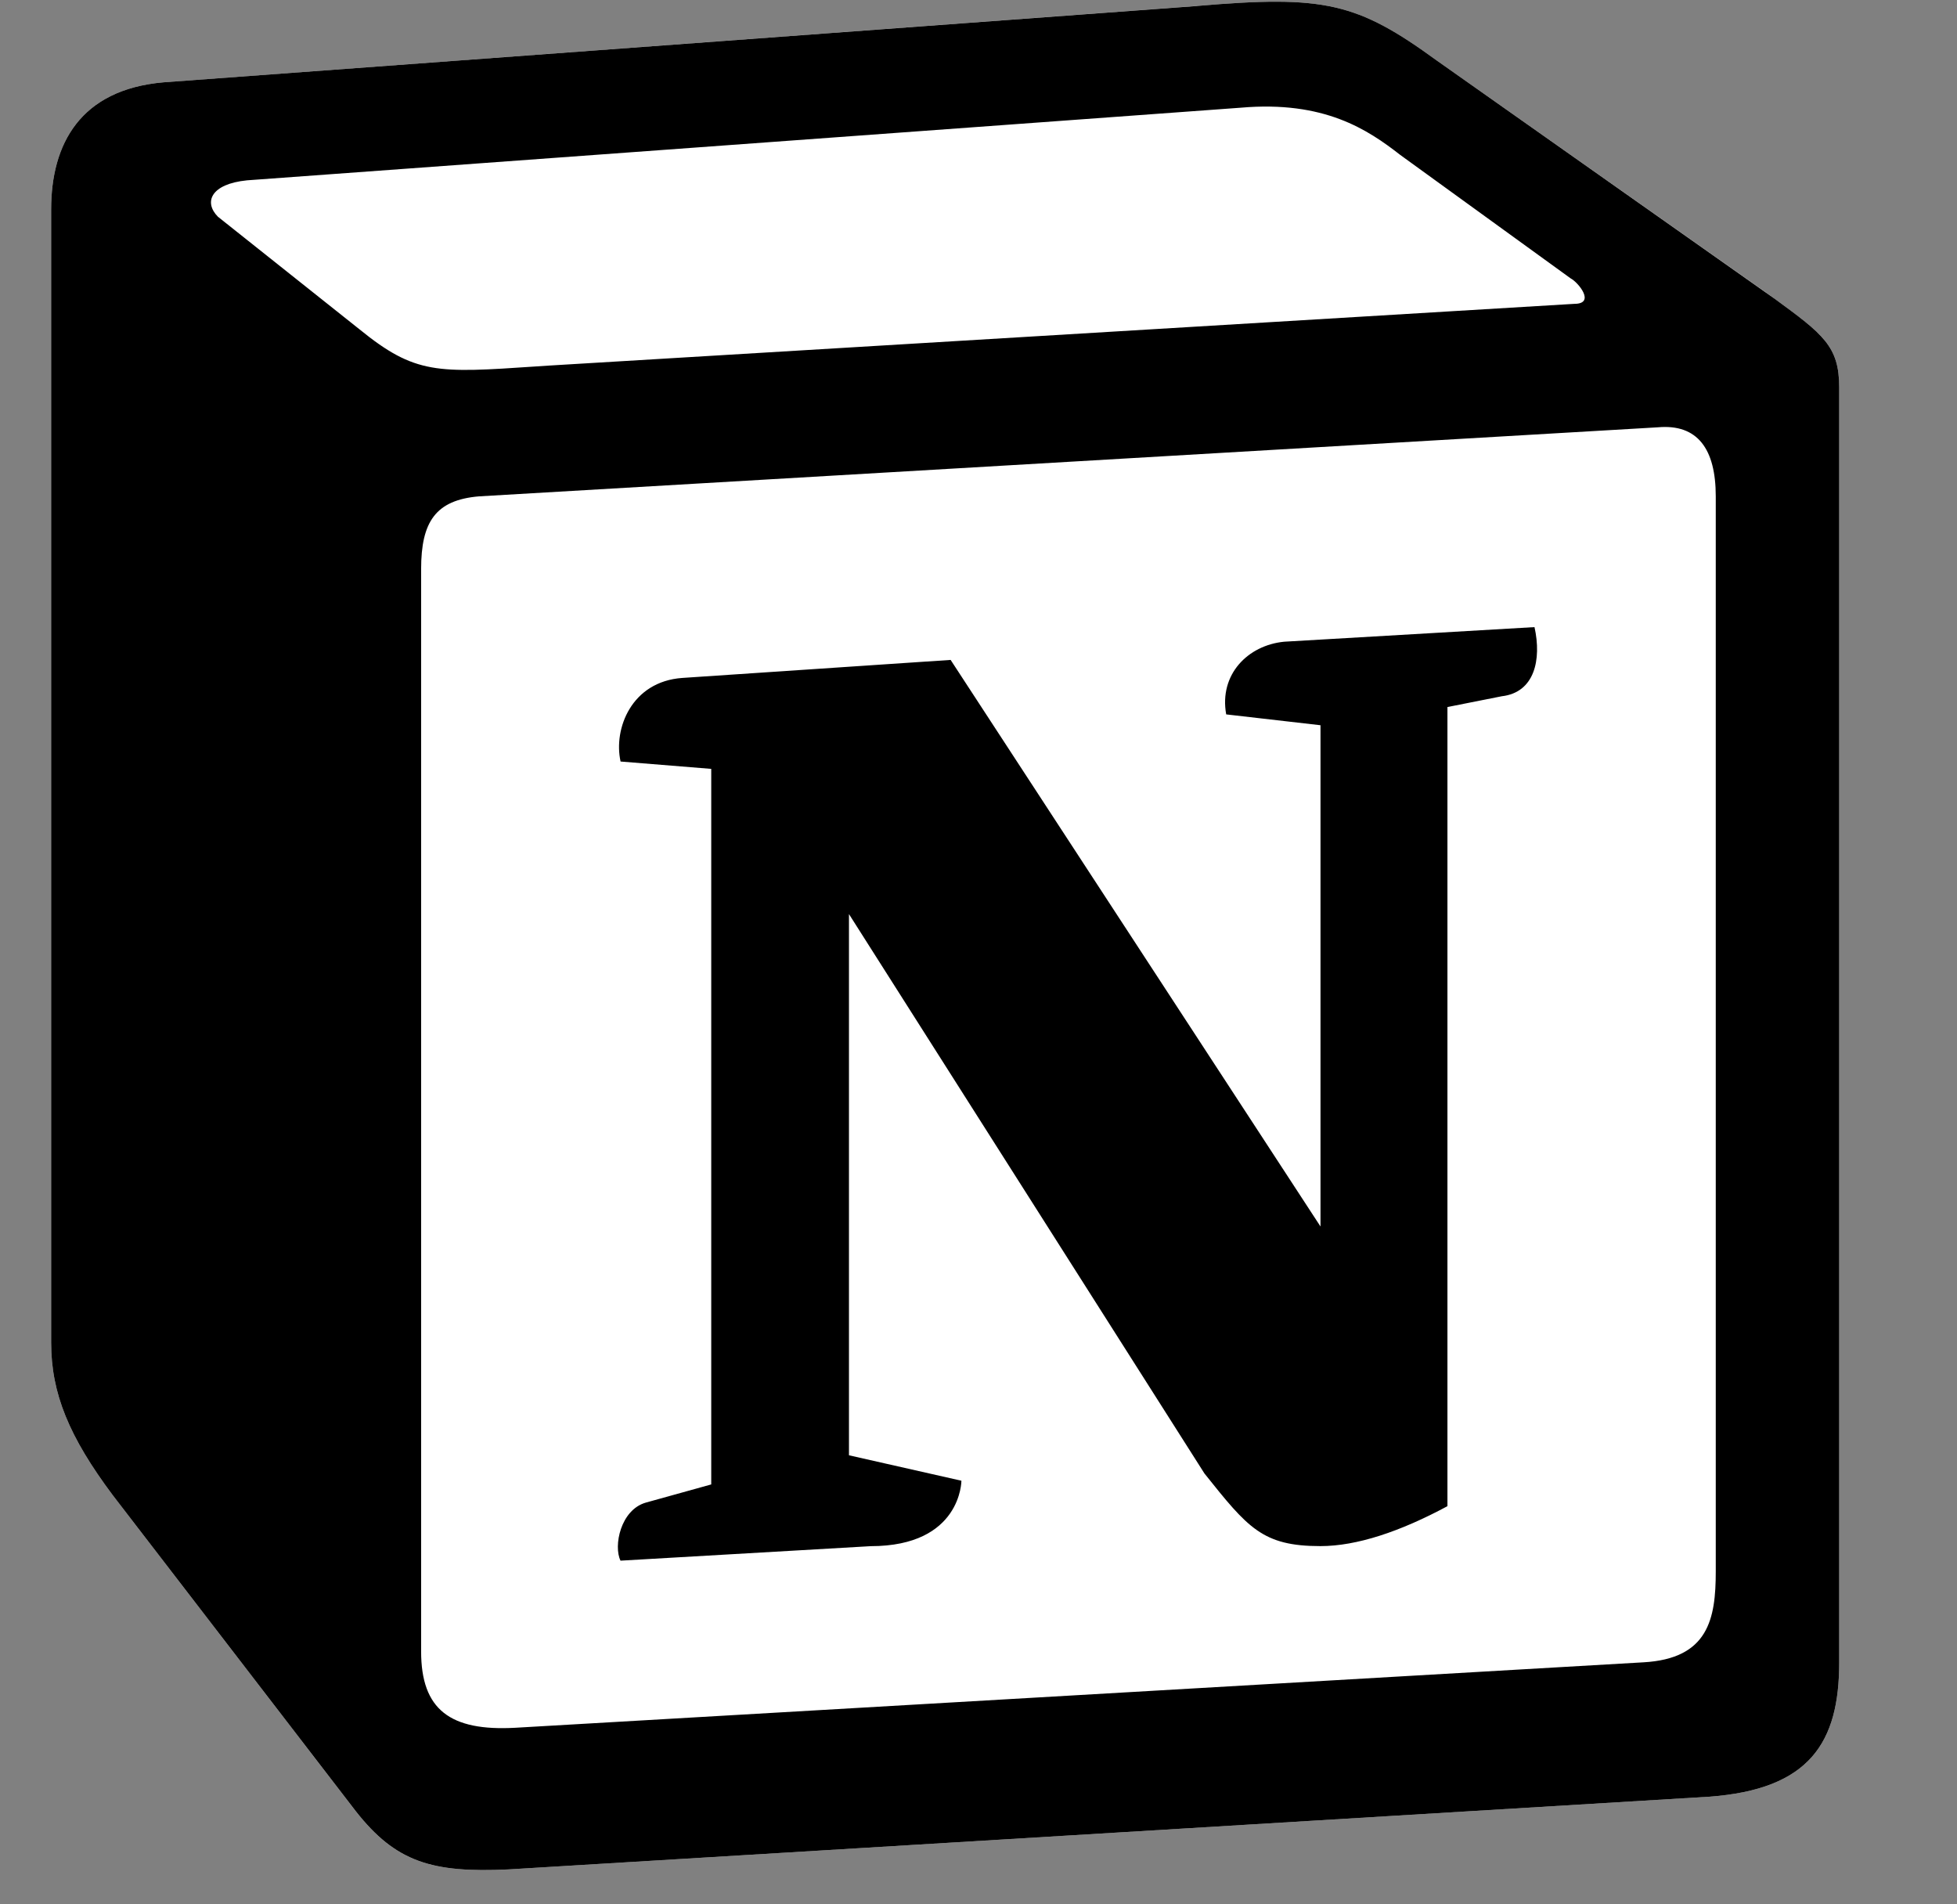
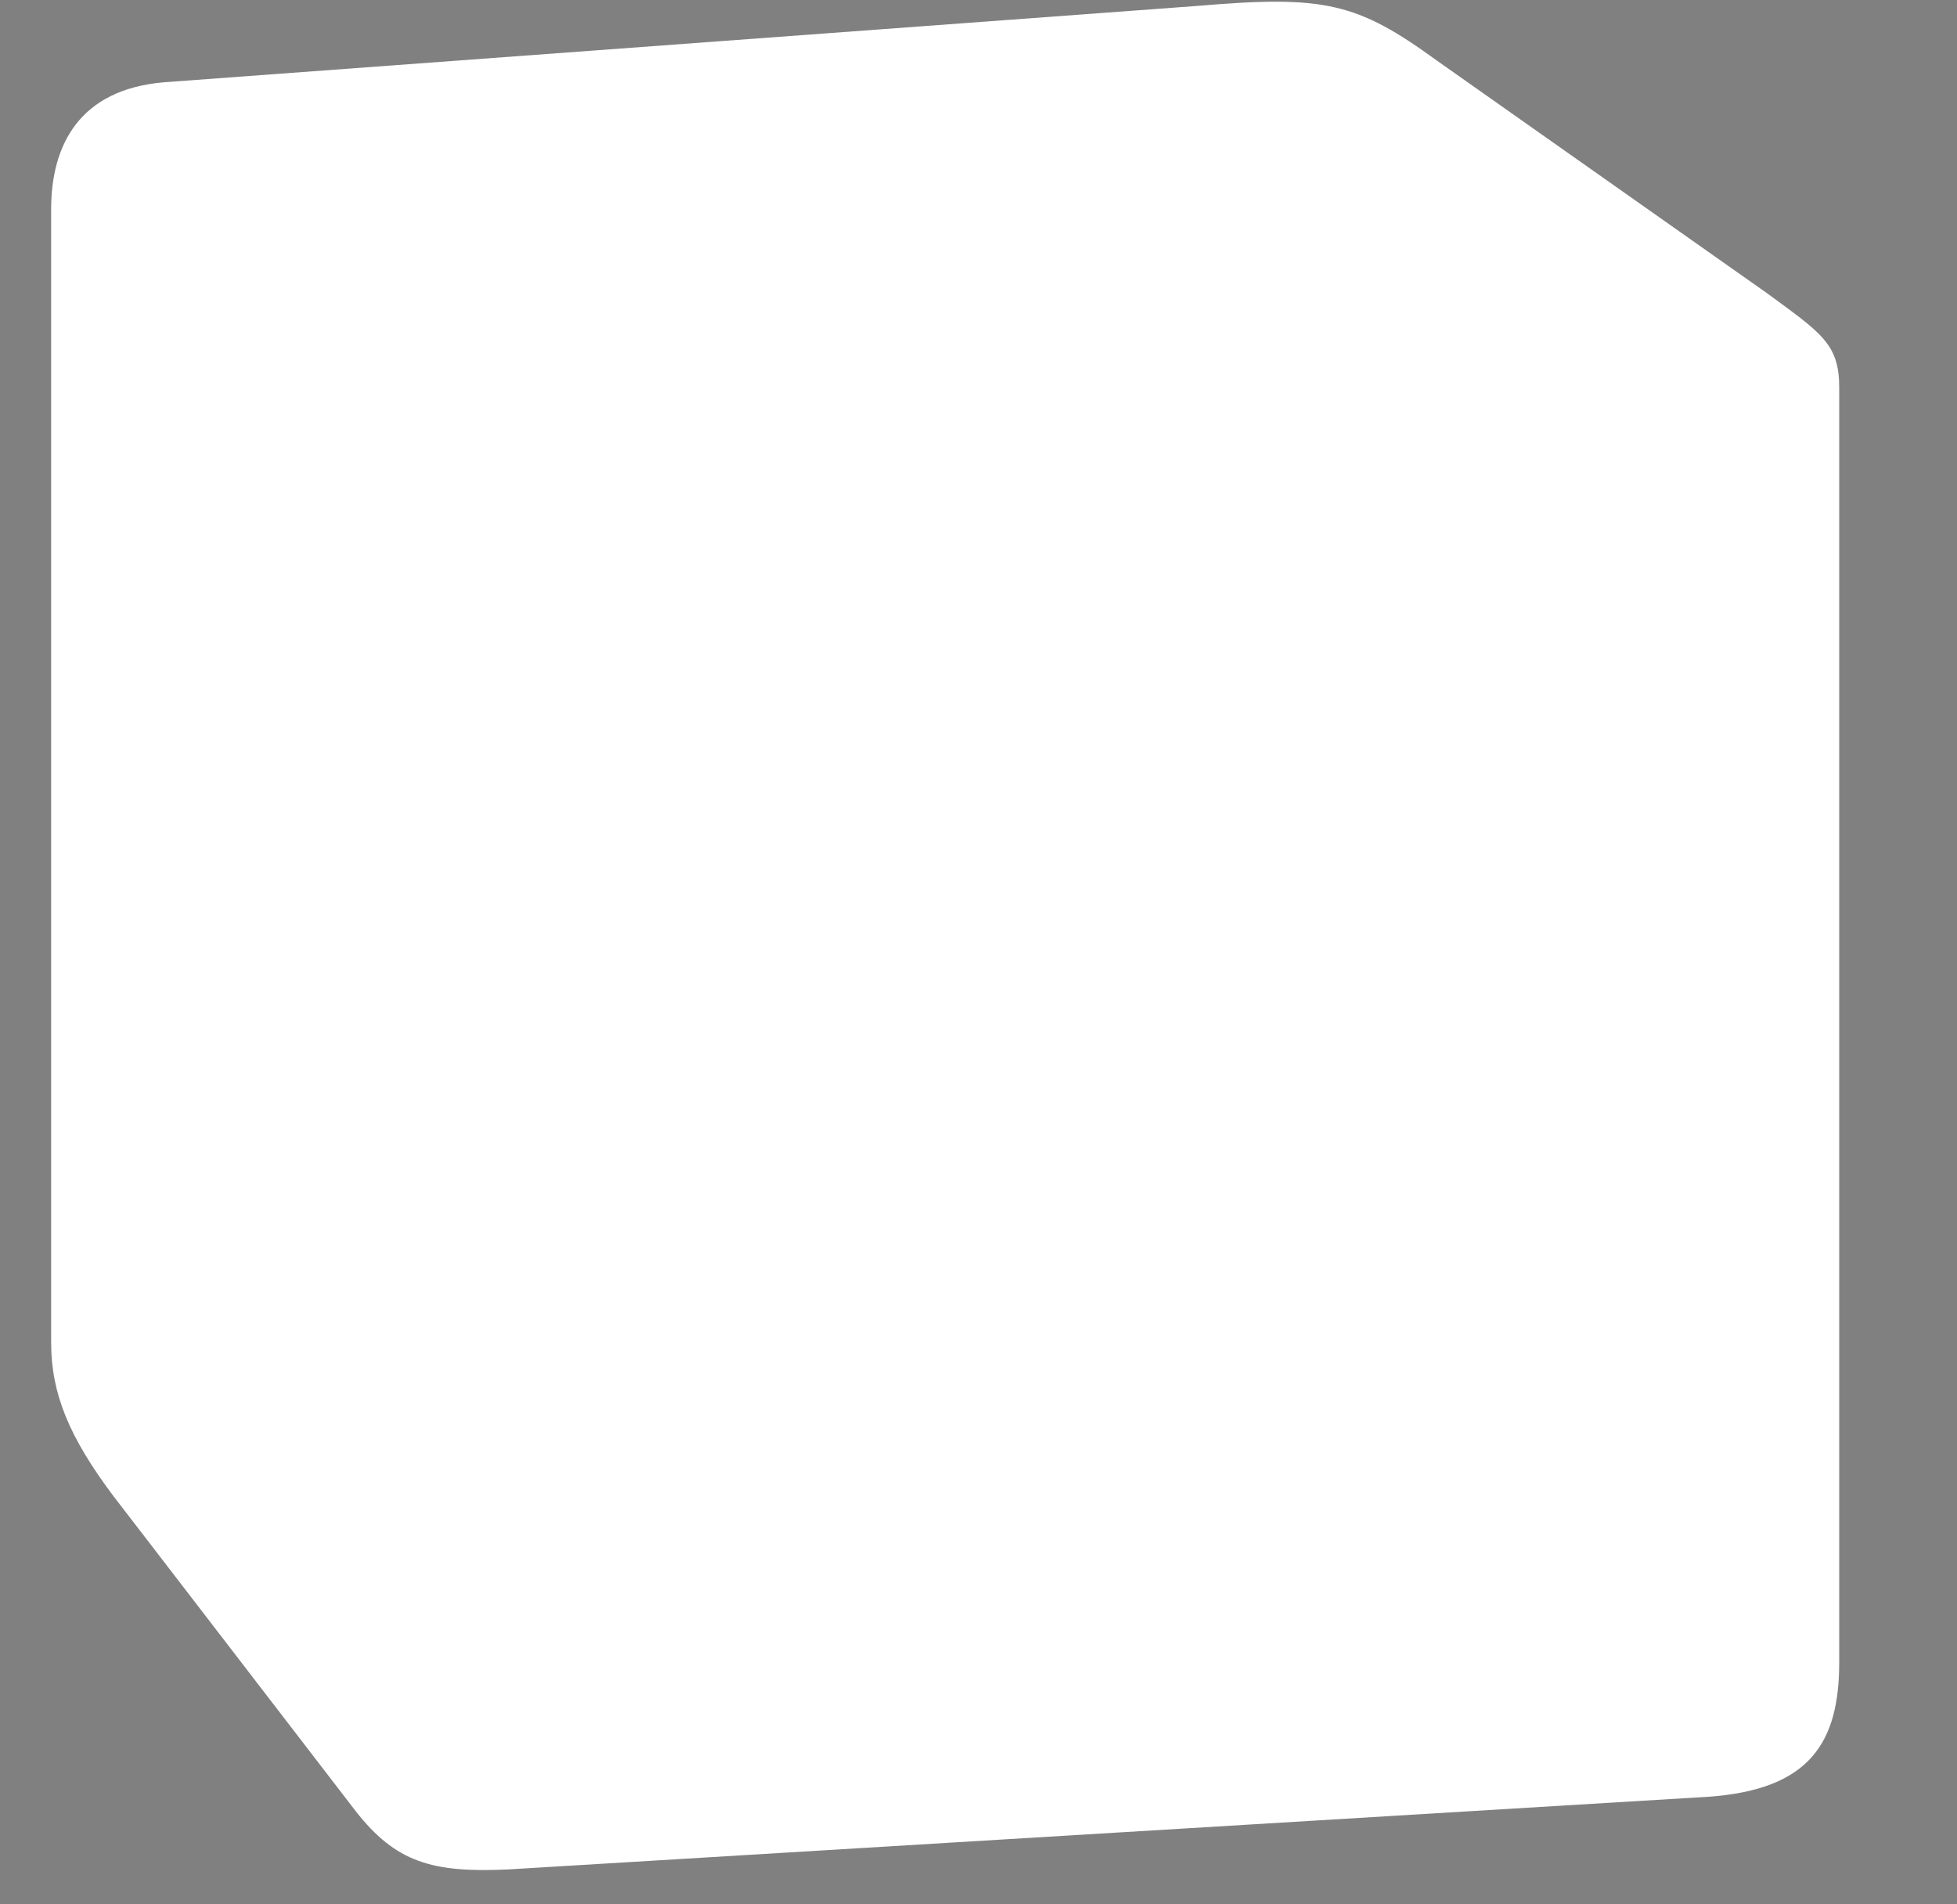
<svg xmlns="http://www.w3.org/2000/svg" width="37" height="36" viewBox="0 0 37 36" fill="none">
  <rect x="0" y="0" width="37" height="36" fill="#808080" stroke="none" />
  <g id="Notion-logo 1" clip-path="url(#clip0_2046_7414)">
    <path id="Vector" d="M3.093 1.556L22.636 0.112C25.037 -0.093 25.653 0.045 27.163 1.143L33.401 5.538C34.43 6.293 34.773 6.499 34.773 7.322V31.425C34.773 32.936 34.224 33.829 32.304 33.966L9.609 35.34C8.168 35.408 7.482 35.203 6.727 34.241L2.133 28.267C1.309 27.167 0.967 26.345 0.967 25.382V3.958C0.967 2.723 1.516 1.693 3.093 1.556Z" fill="white" />
-     <path id="Vector_2" fill-rule="evenodd" clip-rule="evenodd" d="M22.636 0.113L3.093 1.556C1.516 1.693 0.967 2.723 0.967 3.958V25.382C0.967 26.344 1.309 27.167 2.133 28.267L6.727 34.24C7.482 35.202 8.168 35.408 9.609 35.34L32.304 33.966C34.223 33.829 34.773 32.936 34.773 31.425V7.323C34.773 6.542 34.465 6.317 33.557 5.651L27.163 1.143C25.654 0.045 25.037 -0.093 22.636 0.112V0.113ZM10.122 6.928C8.269 7.053 7.849 7.081 6.796 6.225L4.12 4.097C3.848 3.821 3.985 3.478 4.67 3.409L23.458 2.036C25.035 1.899 25.857 2.448 26.474 2.929L29.696 5.263C29.834 5.333 30.177 5.744 29.764 5.744L10.362 6.912L10.122 6.928ZM7.962 31.22V10.758C7.962 9.864 8.236 9.452 9.058 9.383L31.342 8.078C32.098 8.01 32.439 8.491 32.439 9.383V29.708C32.439 30.602 32.302 31.357 31.068 31.425L9.743 32.662C8.509 32.73 7.962 32.319 7.962 31.22H7.962ZM29.012 11.855C29.149 12.473 29.012 13.091 28.394 13.162L27.366 13.366V28.473C26.474 28.953 25.652 29.228 24.965 29.228C23.868 29.228 23.594 28.884 22.772 27.855L16.051 17.28V27.511L18.177 27.992C18.177 27.992 18.177 29.229 16.462 29.229L11.732 29.503C11.595 29.228 11.732 28.541 12.212 28.405L13.447 28.062V14.535L11.733 14.396C11.595 13.778 11.938 12.885 12.898 12.816L17.973 12.475L24.966 23.186V13.71L23.183 13.505C23.046 12.748 23.594 12.198 24.279 12.131L29.012 11.855Z" fill="black" />
  </g>
  <defs>
    <clipPath id="clip0_2046_7414">
      <rect width="35.319" height="35.319" fill="white" transform="translate(0.967 0.033)" />
    </clipPath>
  </defs>
</svg>